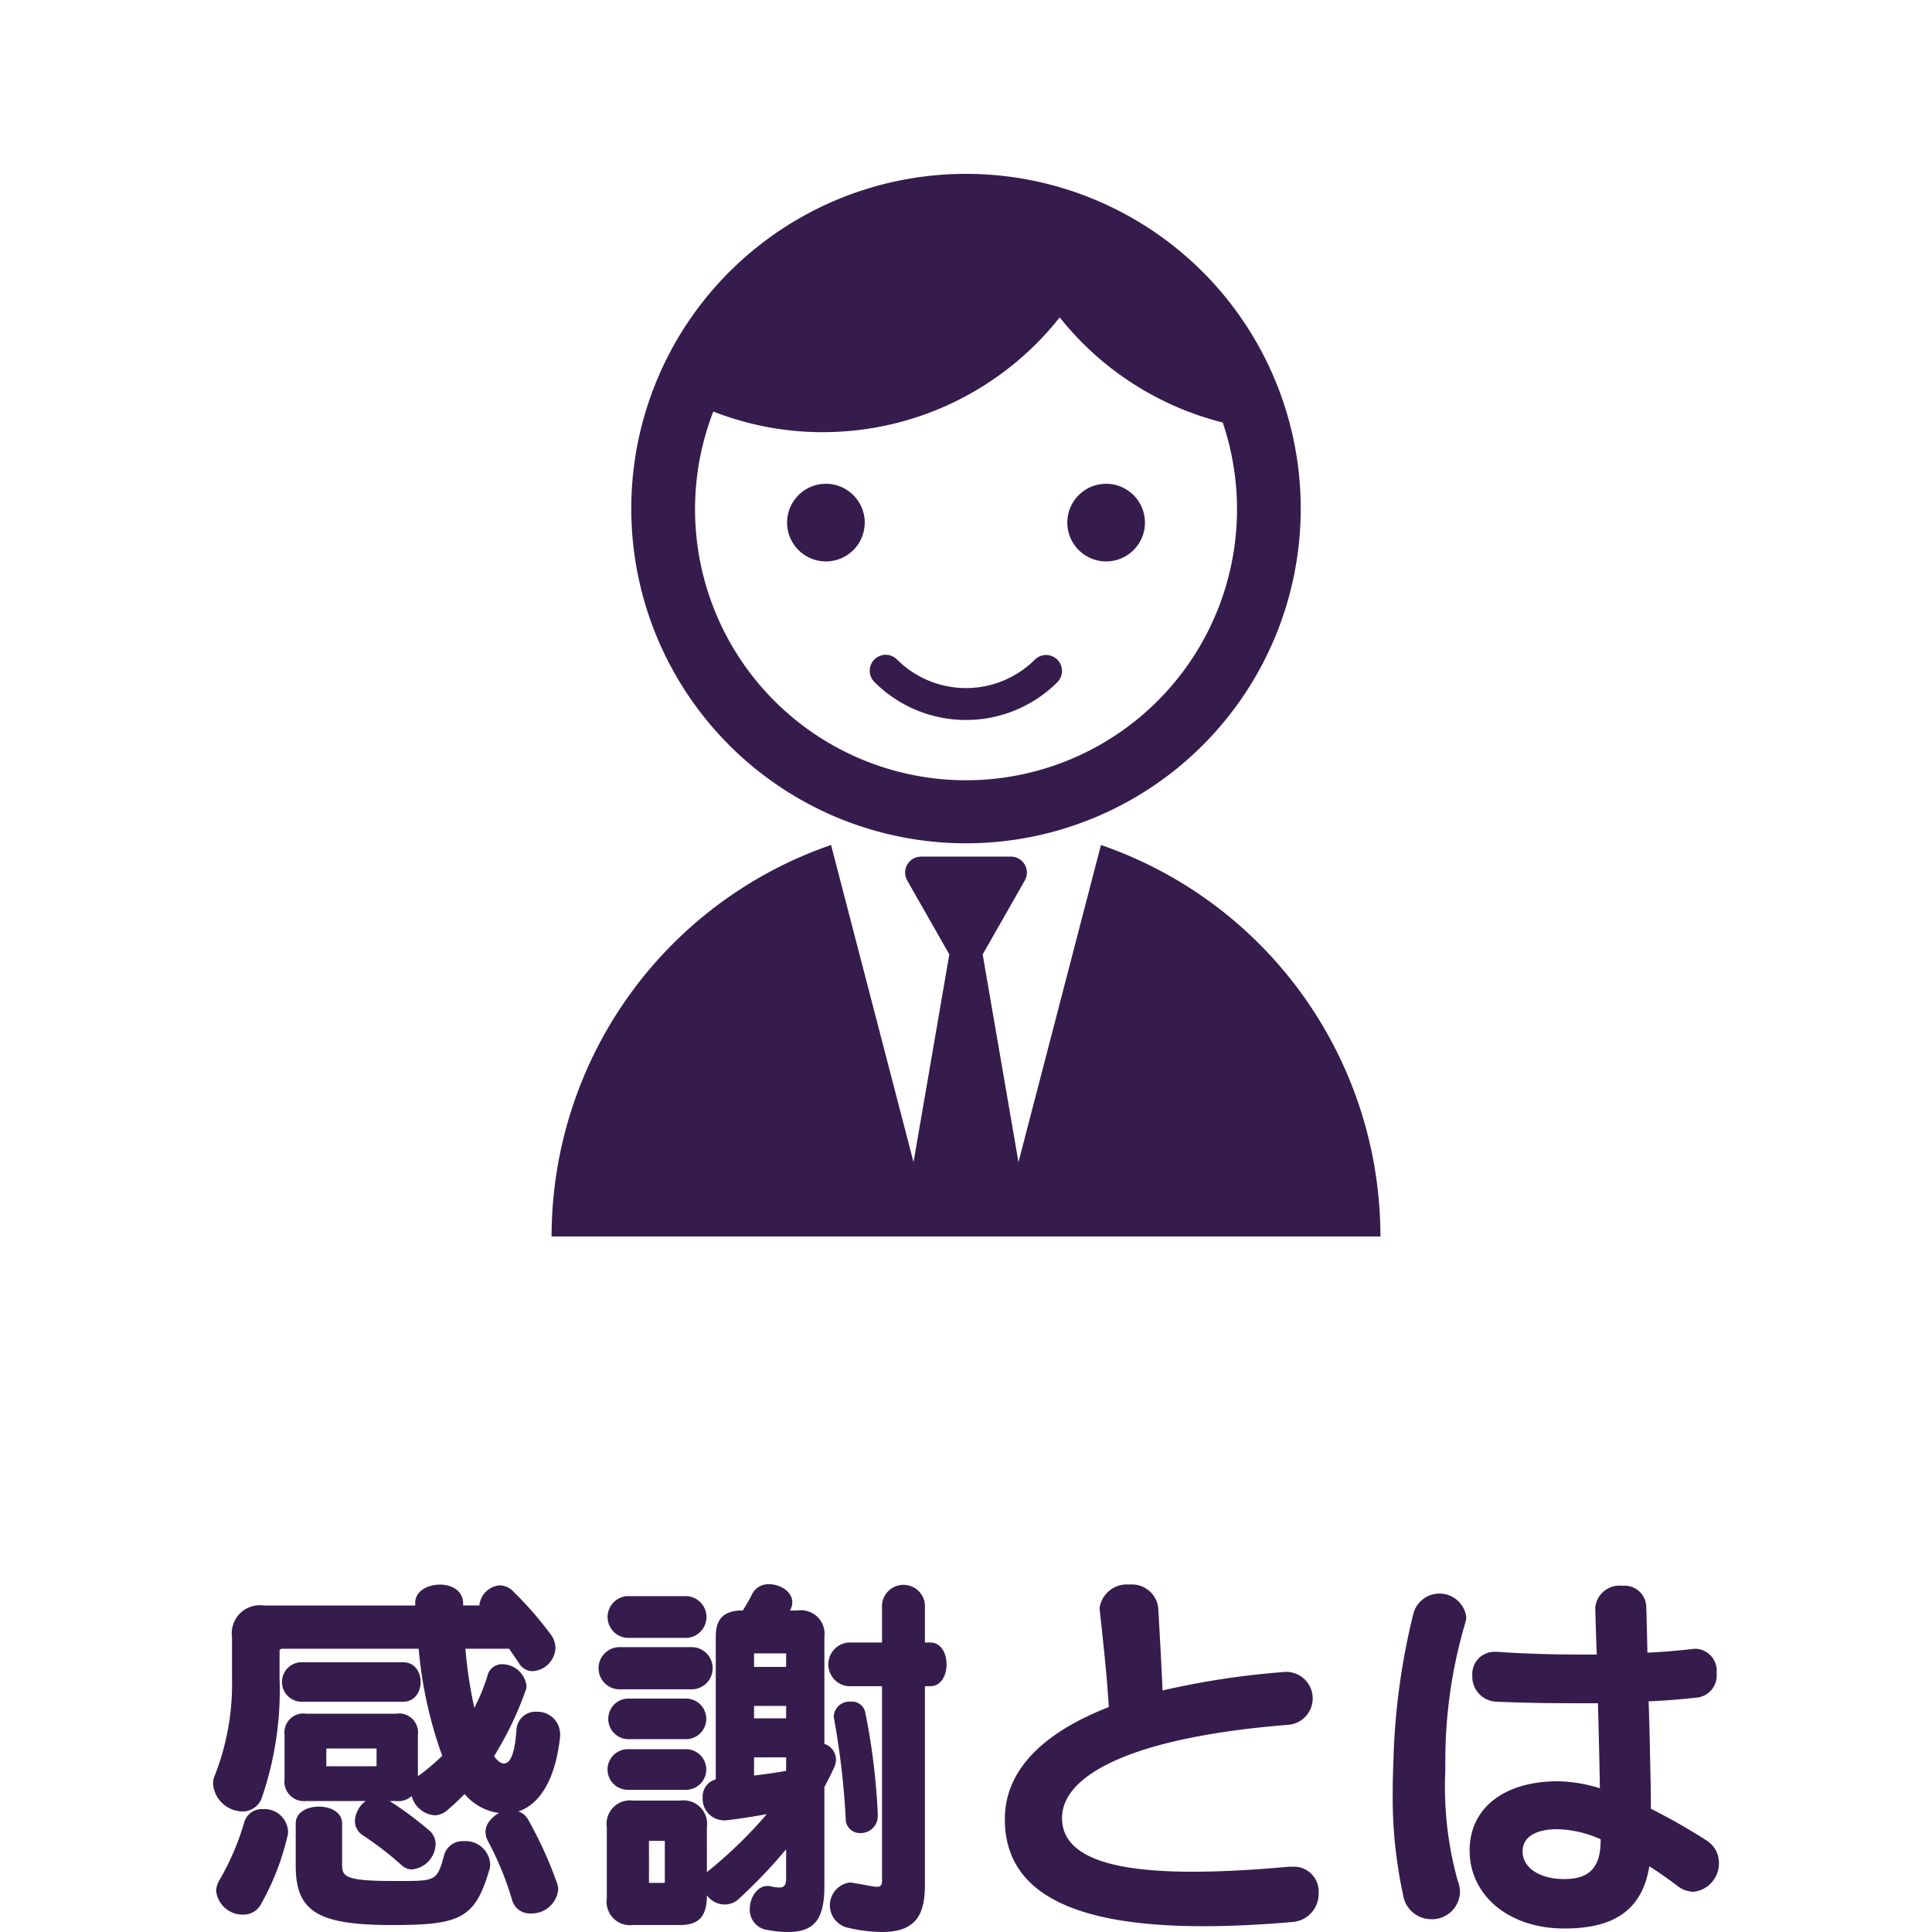
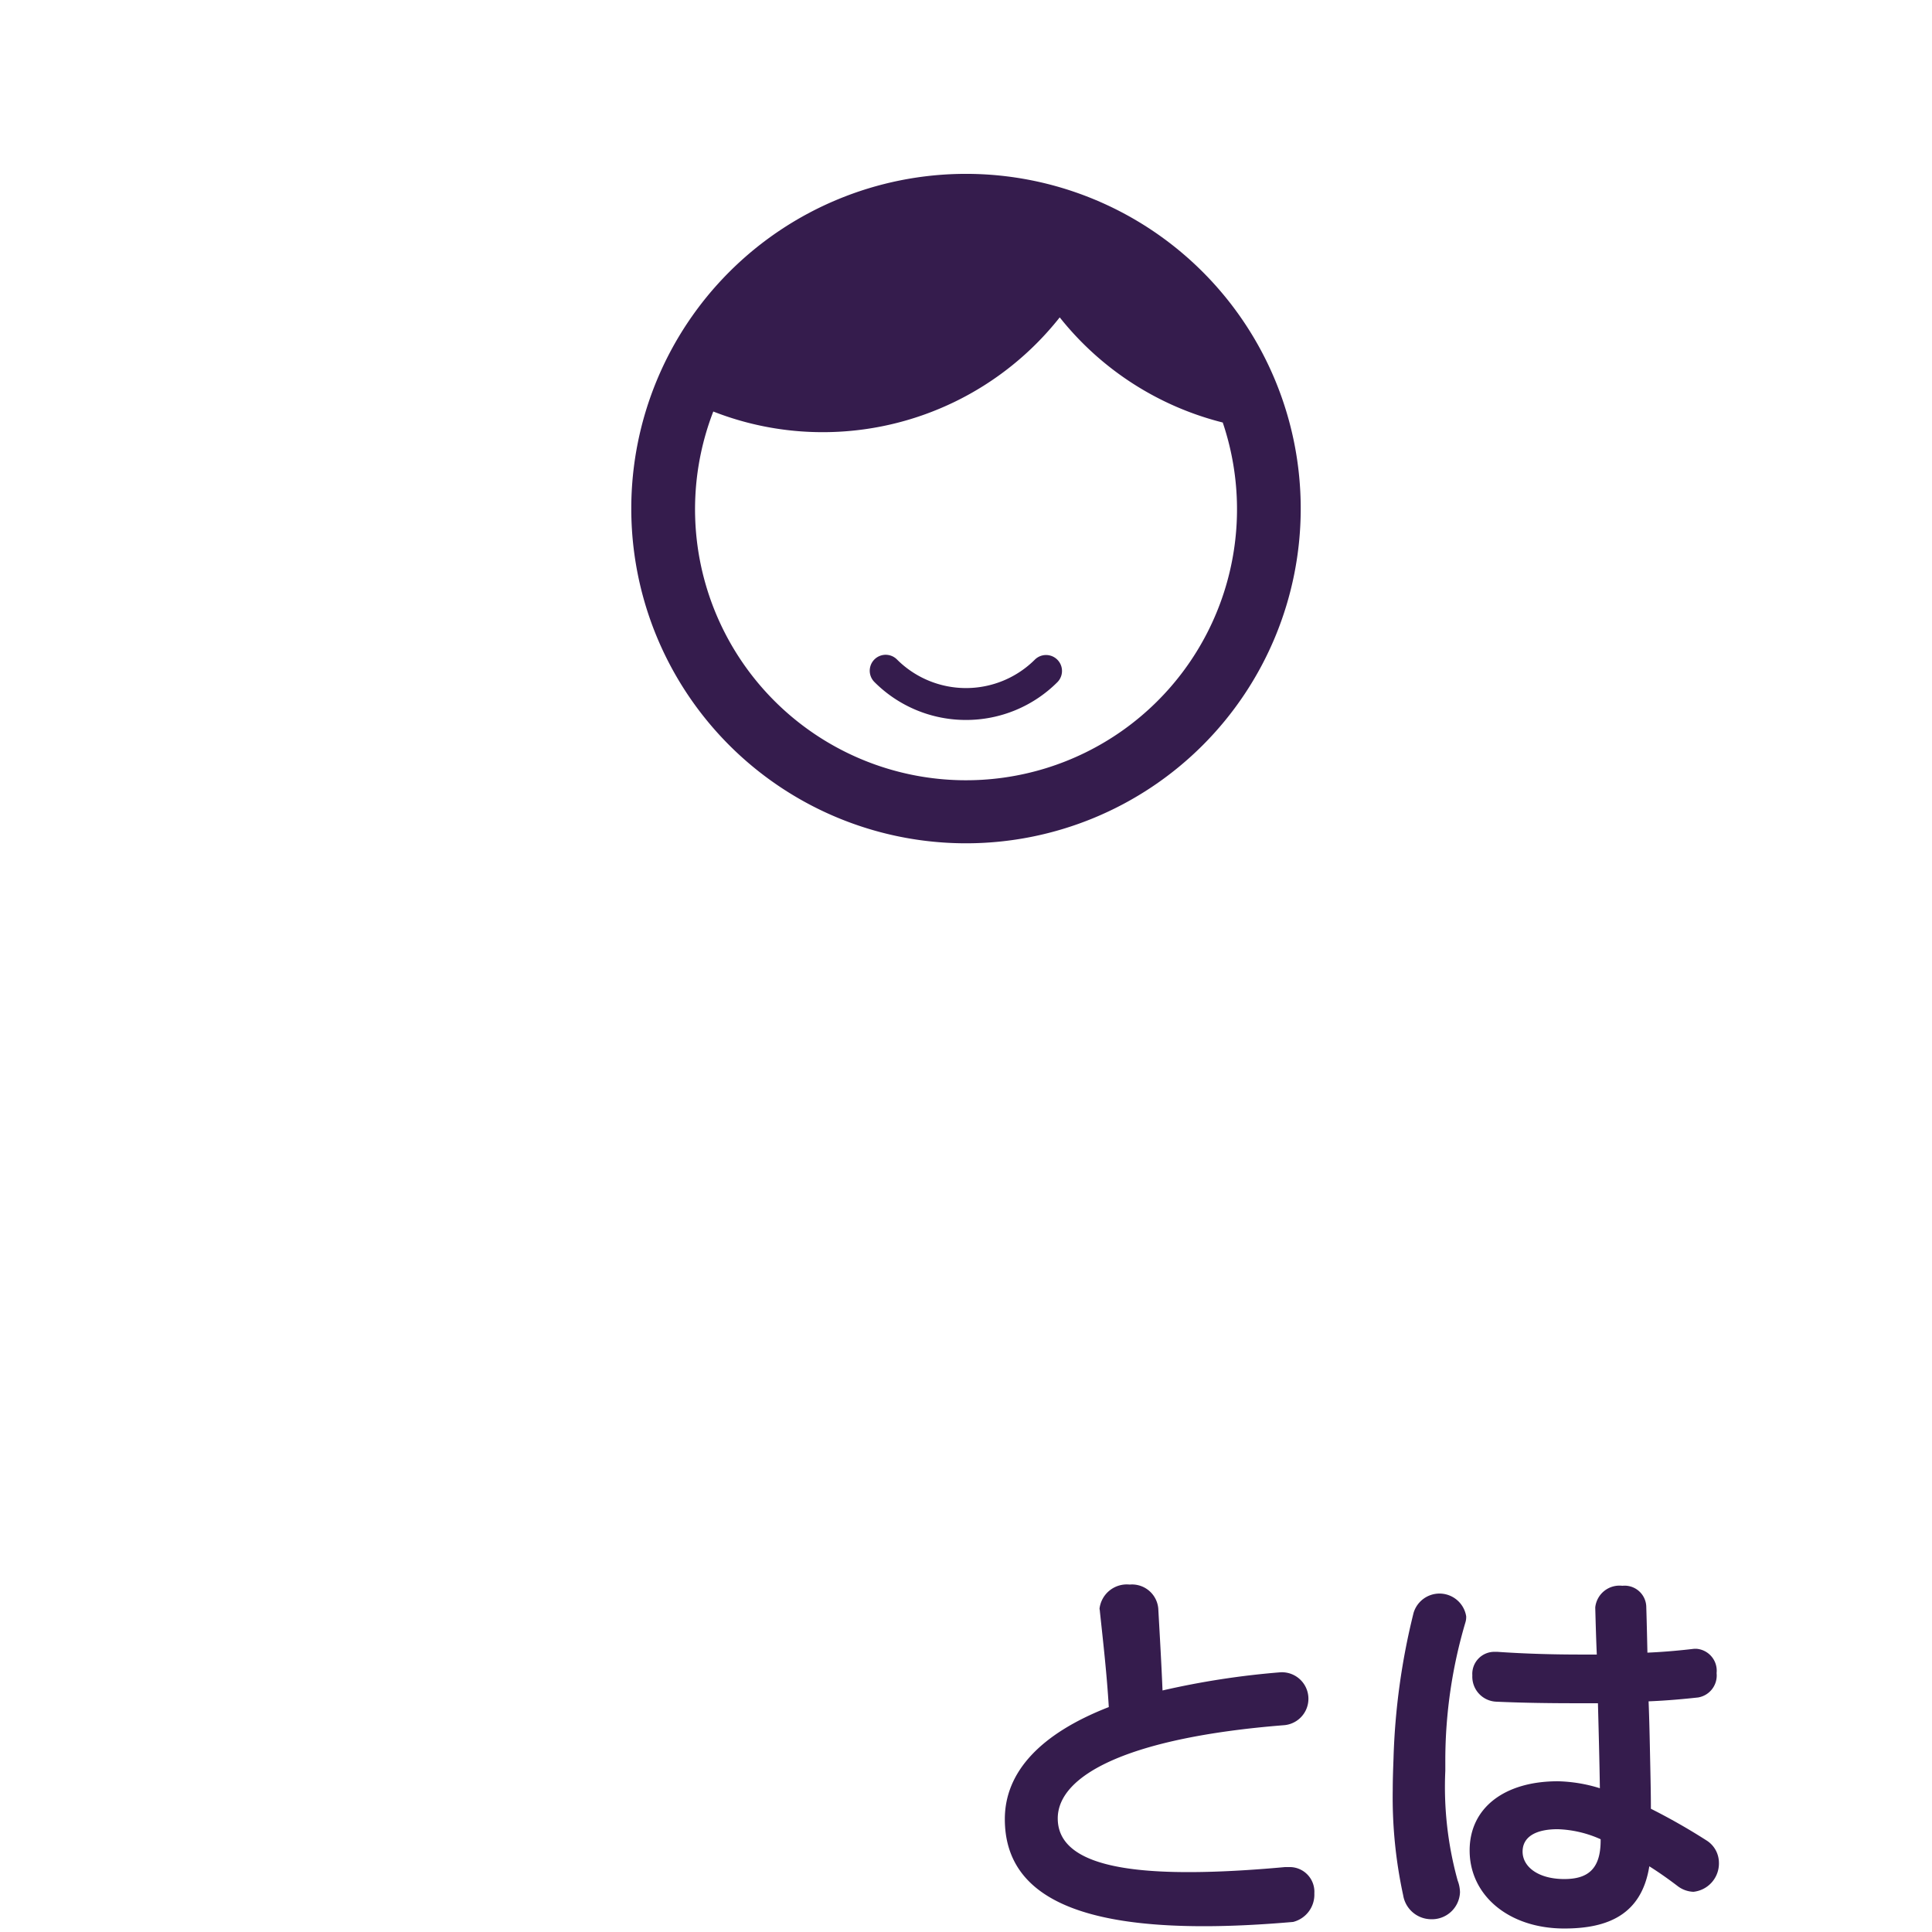
<svg xmlns="http://www.w3.org/2000/svg" id="レイヤー_1" data-name="レイヤー 1" viewBox="0 0 100 100">
  <defs>
    <style>.cls-1{fill:#351c4d;}</style>
  </defs>
  <path class="cls-1" d="M50,43.649A17.325,17.325,0,1,0,32.675,26.324,17.324,17.324,0,0,0,50,43.649ZM36.92,21.3a15.506,15.506,0,0,0,5.66,1.069,15.632,15.632,0,0,0,12.271-5.942,15.649,15.649,0,0,0,8.438,5.442A14.026,14.026,0,1,1,36.92,21.3Z" />
  <path class="cls-1" d="M50,37.265A6.679,6.679,0,0,0,54.739,35.3a.825.825,0,0,0-1.167-1.166,5.052,5.052,0,0,1-7.145,0A.825.825,0,0,0,45.259,35.3,6.684,6.684,0,0,0,50,37.265Z" />
-   <path class="cls-1" d="M42.748,29.059A2.009,2.009,0,1,0,40.74,27.05,2.01,2.01,0,0,0,42.748,29.059Z" />
-   <path class="cls-1" d="M57.252,29.059a2.009,2.009,0,1,0-2.008-2.009A2.009,2.009,0,0,0,57.252,29.059Z" />
-   <path class="cls-1" d="M56.985,43.737,52.716,60.152,50.863,49.4l2.181-3.828a.825.825,0,0,0-.718-1.233H47.674a.825.825,0,0,0-.717,1.233l2.18,3.828L47.284,60.152,43.015,43.737A21.439,21.439,0,0,0,28.551,64h42.9A21.439,21.439,0,0,0,56.985,43.737Z" />
-   <path class="cls-1" d="M26.832,93.759a.918.918,0,0,1,.479.38,20.527,20.527,0,0,1,1.5,3.28.959.959,0,0,1,.08.4,1.381,1.381,0,0,1-1.421,1.221.951.951,0,0,1-.96-.681,16.026,16.026,0,0,0-1.24-3.04,1,1,0,0,1-.14-.5c0-.62.7-.979.7-.979a2.807,2.807,0,0,1-1.781-.981s-.541.54-.9.84a1.028,1.028,0,0,1-.66.261,1.342,1.342,0,0,1-1.181-1,1,1,0,0,1-.8.261h-.34a18.077,18.077,0,0,1,2.02,1.5.937.937,0,0,1,.36.74,1.357,1.357,0,0,1-1.219,1.3.78.78,0,0,1-.521-.2A16.966,16.966,0,0,0,18.79,95a.888.888,0,0,1-.42-.761,1.359,1.359,0,0,1,.56-1.019H15.849a1.01,1.01,0,0,1-1.12-1.141V89.8a.982.982,0,0,1,1.12-1.1H20.51a.982.982,0,0,1,1.12,1.1v2.14a11.562,11.562,0,0,0,1.26-1.06,21.884,21.884,0,0,1-1.22-5.541h-7.1c-.021,0-.1.059-.1.08v1.46a17.146,17.146,0,0,1-.9,6.121,1.058,1.058,0,0,1-1.021.761,1.558,1.558,0,0,1-1.52-1.4,1.079,1.079,0,0,1,.08-.44,12.952,12.952,0,0,0,.9-5.041V84.736A1.452,1.452,0,0,1,13.649,83.1h7.842v-.141c0-.6.639-.94,1.28-.94.62,0,1.2.32,1.2.98v.1h.84a1.155,1.155,0,0,1,1.061-1.041,1.006,1.006,0,0,1,.719.34,18.6,18.6,0,0,1,1.9,2.18,1.189,1.189,0,0,1,.259.721,1.255,1.255,0,0,1-1.179,1.2.814.814,0,0,1-.7-.4c-.141-.22-.521-.76-.521-.76H24.09a22.774,22.774,0,0,0,.461,3.06,9.6,9.6,0,0,0,.68-1.66.771.771,0,0,1,.761-.6,1.274,1.274,0,0,1,1.259,1.12.778.778,0,0,1-.059.28,17.509,17.509,0,0,1-1.621,3.36s.261.381.5.381c.3,0,.56-.36.66-1.72a.985.985,0,0,1,1.041-.96,1.168,1.168,0,0,1,1.22,1.139v.141C28.751,92.1,27.952,93.379,26.832,93.759Zm-11.963,1.32a13.279,13.279,0,0,1-1.361,3.481,1.024,1.024,0,0,1-.92.54,1.377,1.377,0,0,1-1.4-1.22,1.157,1.157,0,0,1,.18-.581,13.257,13.257,0,0,0,1.28-3,.944.944,0,0,1,.961-.66,1.225,1.225,0,0,1,1.3,1.12A.938.938,0,0,1,14.869,95.079Zm.66-7a1.024,1.024,0,0,1,0-2.04h5.342c1.2,0,1.2,2.04,0,2.04Zm9.8,8.7c-.741,2.521-1.5,2.861-5.022,2.861-3.8,0-5-.661-5-3.061v-2.2c0-1.16,2.4-1.16,2.4,0V96.52c0,.6.161.839,2.581.839h.62c1.64,0,1.741-.06,2.081-1.34a.986.986,0,0,1,1.02-.72,1.273,1.273,0,0,1,1.36,1.14A1.012,1.012,0,0,1,25.332,96.779ZM19.49,90.5h-2.6v.92h2.6Z" />
-   <path class="cls-1" d="M31.988,87.438a1.094,1.094,0,0,1,0-2.181h3.881a1.093,1.093,0,0,1,0,2.181Zm11.163,4.1q-.24.51-.481.96v5.1c0,1.58-.4,2.4-1.86,2.4a5.37,5.37,0,0,1-1.06-.1,1.051,1.051,0,0,1-.94-1.1c0-.58.38-1.181.92-1.181a.475.475,0,0,1,.16.021,2.224,2.224,0,0,0,.44.059c.28,0,.36-.139.36-.5v-1.48a27.013,27.013,0,0,1-2.44,2.56,1.072,1.072,0,0,1-.741.3,1.145,1.145,0,0,1-.92-.479c0,1.1-.42,1.54-1.381,1.54h-2.44a1.214,1.214,0,0,1-1.36-1.38V94.579a1.214,1.214,0,0,1,1.36-1.381h2.44a1.22,1.22,0,0,1,1.381,1.381V96.9a23.044,23.044,0,0,0,3.1-3c-.561.1-1.24.22-2.12.321h-.141a1.119,1.119,0,0,1-1.059-1.181.918.918,0,0,1,.679-.939V84.717c0-.921.4-1.361,1.4-1.361a9.526,9.526,0,0,0,.5-.879A.931.931,0,0,1,39.81,82c.58,0,1.2.38,1.2.941a.9.9,0,0,1-.12.419h.38a1.22,1.22,0,0,1,1.4,1.361v5.541a.866.866,0,0,1,.6.82A1.051,1.051,0,0,1,43.151,91.538Zm-10.7-6.762a1.083,1.083,0,0,1,0-2.16h3.1a1.082,1.082,0,0,1,0,2.16Zm0,7.863a1.051,1.051,0,0,1,0-2.1h3.1a1.051,1.051,0,0,1,0,2.1Zm.019-2.621a1.052,1.052,0,0,1,0-2.1h3.081a1.051,1.051,0,0,1,0,2.1Zm1.941,5.261h-.821v2.18h.821Zm6.281-9.7H39.03v.7h1.66Zm0,2.72H39.03v.641h1.66Zm0,2.661H39.03v.94c.7-.08,1.2-.16,1.66-.24Zm7.182-3.681V97.5c0,1.4-.3,2.5-2.221,2.5a7.98,7.98,0,0,1-1.76-.22,1.19,1.19,0,0,1,.08-2.341.557.557,0,0,1,.18.02c.64.1,1.02.2,1.24.2.2,0,.26-.1.26-.32V87.277h-1.76a1.136,1.136,0,0,1,0-2.26h1.76v-1.96a1.114,1.114,0,0,1,2.221,0v1.96h.28c1.12,0,1.12,2.26,0,2.26Zm-3.341,7.6a.733.733,0,0,1-.76-.761,40.318,40.318,0,0,0-.6-5.14c0-.061-.019-.1-.019-.14a.813.813,0,0,1,.88-.761.7.7,0,0,1,.76.6,33.763,33.763,0,0,1,.64,5.241V94A.878.878,0,0,1,44.531,94.879Z" />
-   <path class="cls-1" d="M66.931,99.479c-1.62.141-3.181.221-4.621.221-6.1,0-10.3-1.381-10.3-5.542,0-2.44,1.84-4.421,5.381-5.8-.1-1.68-.28-3.26-.46-4.941,0-.06-.019-.12-.019-.16a1.423,1.423,0,0,1,1.559-1.24,1.364,1.364,0,0,1,1.481,1.24c.08,1.44.16,2.781.22,4.241a42.287,42.287,0,0,1,6.1-.94c.08,0,.141-.02.221-.02a1.372,1.372,0,1,1,.159,2.74c-8.022.641-11.682,2.581-11.682,4.822,0,2.12,2.84,2.78,6.761,2.78,1.541,0,3.241-.1,5-.26h.2a1.278,1.278,0,0,1,1.32,1.36A1.456,1.456,0,0,1,66.931,99.479Z" />
+   <path class="cls-1" d="M66.931,99.479c-1.62.141-3.181.221-4.621.221-6.1,0-10.3-1.381-10.3-5.542,0-2.44,1.84-4.421,5.381-5.8-.1-1.68-.28-3.26-.46-4.941,0-.06-.019-.12-.019-.16a1.423,1.423,0,0,1,1.559-1.24,1.364,1.364,0,0,1,1.481,1.24c.08,1.44.16,2.781.22,4.241a42.287,42.287,0,0,1,6.1-.94a1.372,1.372,0,1,1,.159,2.74c-8.022.641-11.682,2.581-11.682,4.822,0,2.12,2.84,2.78,6.761,2.78,1.541,0,3.241-.1,5-.26h.2a1.278,1.278,0,0,1,1.32,1.36A1.456,1.456,0,0,1,66.931,99.479Z" />
  <path class="cls-1" d="M75.849,83.977a25.184,25.184,0,0,0-1.04,7.081v.6a18.138,18.138,0,0,0,.64,5.681,1.782,1.782,0,0,1,.12.6,1.452,1.452,0,0,1-1.5,1.4,1.476,1.476,0,0,1-1.441-1.24,23.882,23.882,0,0,1-.54-5.461c0-.54.02-1.081.04-1.621a35.3,35.3,0,0,1,1.04-7.541,1.4,1.4,0,0,1,2.721.179A.941.941,0,0,1,75.849,83.977Zm11.8,13.942a1.428,1.428,0,0,1-.82-.3c-.42-.32-.92-.68-1.461-1.02-.4,2.5-2.14,3.22-4.4,3.22-2.881,0-4.9-1.719-4.9-4.04,0-2.22,1.82-3.581,4.561-3.581a7.841,7.841,0,0,1,2.18.361c-.019-1.341-.06-2.9-.1-4.4h-1.2c-1.32,0-2.7-.019-4.06-.08a1.294,1.294,0,0,1-1.241-1.36,1.142,1.142,0,0,1,1.18-1.22h.12c1.441.1,2.9.14,4.322.14h.82c-.04-.9-.061-1.741-.08-2.421V83.2a1.259,1.259,0,0,1,1.4-1.12,1.122,1.122,0,0,1,1.24,1.061c.02.639.04,1.46.06,2.4.92-.04,1.74-.12,2.421-.2h.12a1.14,1.14,0,0,1,1.04,1.26,1.153,1.153,0,0,1-.96,1.26c-.74.081-1.6.161-2.56.2.039.979.059,2,.079,2.96.02.94.04,1.84.04,2.6a32.113,32.113,0,0,1,2.881,1.641,1.366,1.366,0,0,1,.64,1.14A1.475,1.475,0,0,1,87.652,97.919Zm-4.8-2.72a5.858,5.858,0,0,0-2.22-.52c-1.18,0-1.82.42-1.82,1.16,0,.78.8,1.42,2.16,1.42,1.2,0,1.88-.5,1.88-2Z" />
</svg>